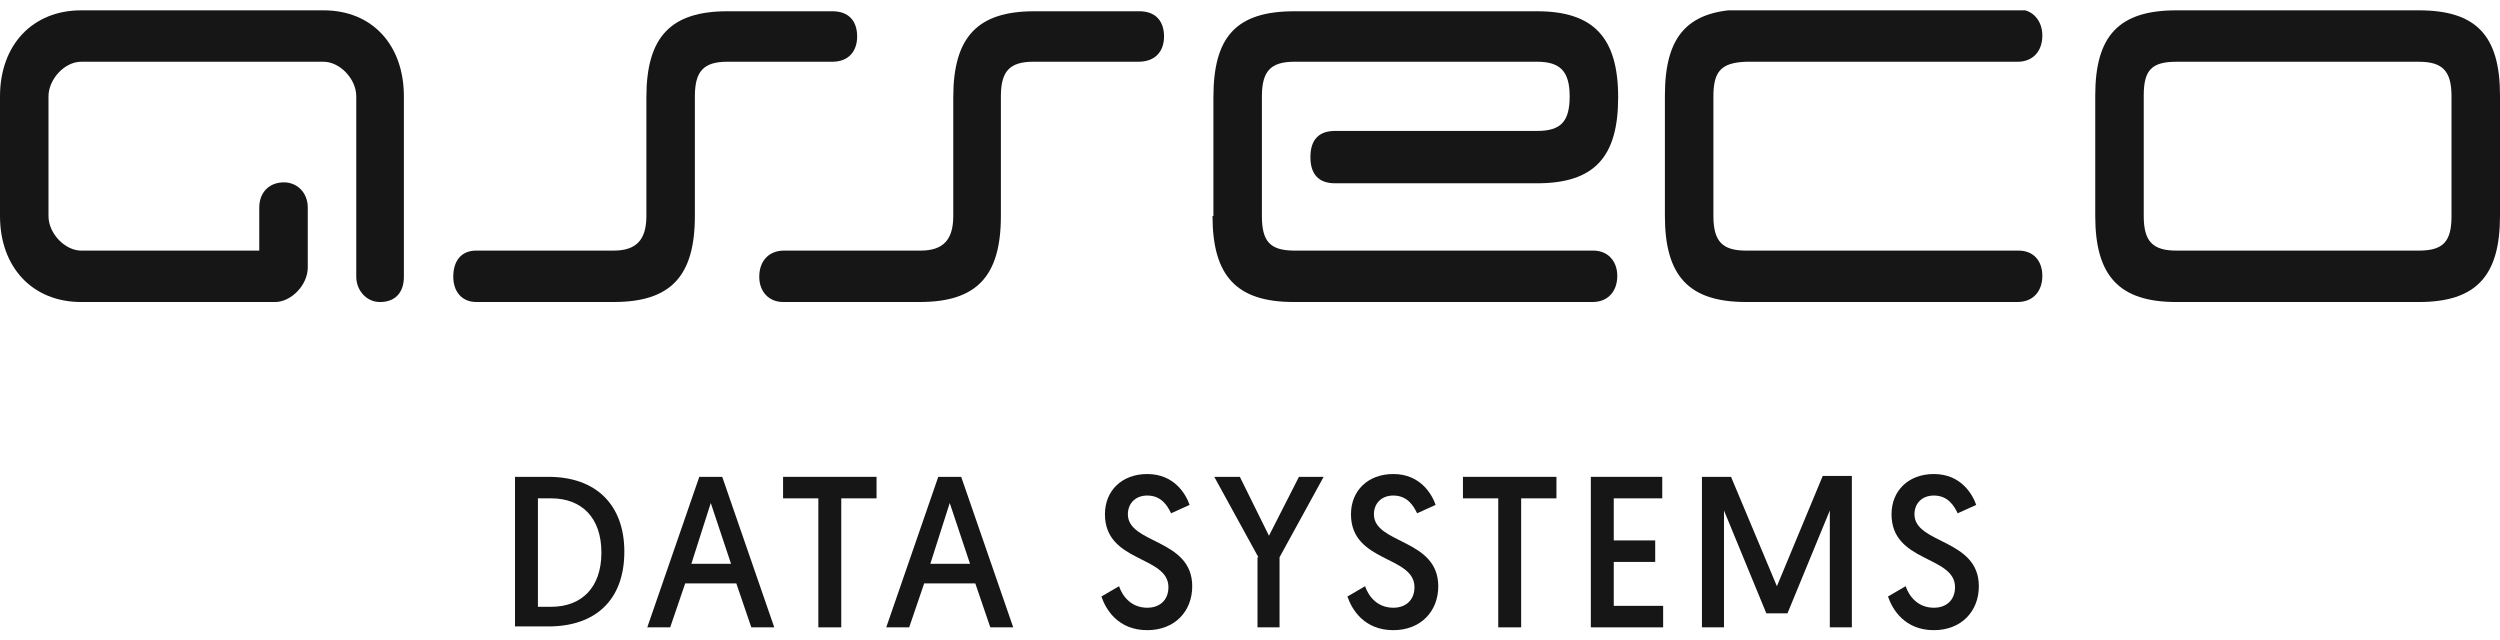
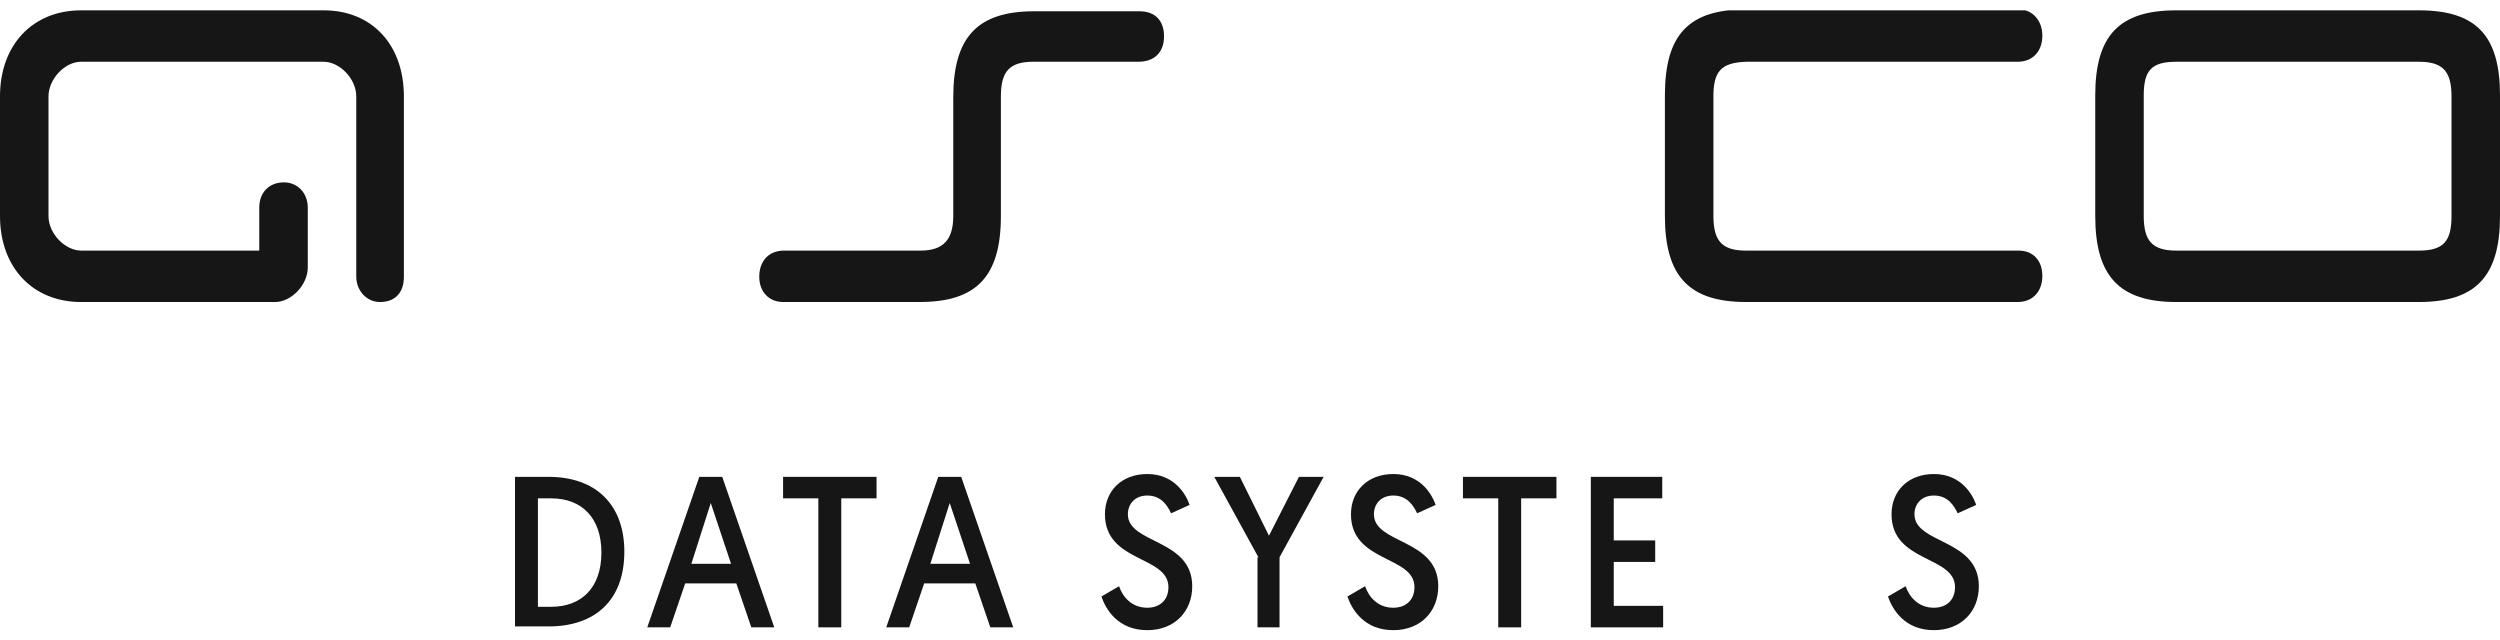
<svg xmlns="http://www.w3.org/2000/svg" width="121" height="31" viewBox="0 0 121 31" fill="none">
  <g clip-path="url(#clip0_137_792)">
    <path fill-rule="evenodd" clip-rule="evenodd" d="M56.339 1.767C56.339 0.997 55.912 0.545 55.144 0.545H50.065C47.333 0.545 46.138 1.767 46.138 4.708V10.454C46.138 11.586 45.668 12.129 44.559 12.129H37.943C37.218 12.129 36.748 12.626 36.748 13.396C36.748 14.12 37.218 14.617 37.901 14.617H44.516C47.248 14.617 48.443 13.396 48.443 10.454V4.663C48.443 3.441 48.87 2.988 50.022 2.988H55.101C55.912 2.988 56.339 2.491 56.339 1.767Z" fill="#161616" />
    <path fill-rule="evenodd" clip-rule="evenodd" d="M15.664 0.5H3.927C1.579 0.5 0 2.174 0 4.663V10.455C0 12.943 1.579 14.618 3.927 14.618H13.316C14.085 14.618 14.896 13.803 14.896 12.943V10.047C14.896 9.324 14.383 8.826 13.743 8.826C13.018 8.826 12.548 9.324 12.548 10.047V12.129H3.927C3.158 12.129 2.347 11.315 2.347 10.455V4.663C2.347 3.848 3.116 2.989 3.927 2.989H15.664C16.432 2.989 17.243 3.803 17.243 4.663V13.396C17.243 14.029 17.712 14.618 18.395 14.618C19.078 14.618 19.548 14.21 19.548 13.396V4.663C19.548 2.174 18.011 0.5 15.664 0.5Z" fill="#161616" />
-     <path fill-rule="evenodd" clip-rule="evenodd" d="M58.686 10.454C58.686 13.35 59.838 14.617 62.613 14.617C67.436 14.617 72.258 14.617 77.082 14.617C77.807 14.617 78.276 14.12 78.276 13.35C78.276 12.626 77.807 12.129 77.124 12.129H62.655C61.46 12.129 61.076 11.676 61.076 10.454V4.663C61.076 3.441 61.503 2.988 62.655 2.988H74.393C75.502 2.988 75.972 3.441 75.972 4.663C75.972 5.884 75.545 6.337 74.393 6.337H64.619C63.85 6.337 63.424 6.744 63.424 7.604C63.424 8.418 63.808 8.871 64.619 8.871H74.393C77.167 8.871 78.319 7.604 78.319 4.708C78.319 1.812 77.124 0.545 74.393 0.545H62.655C59.838 0.545 58.729 1.767 58.729 4.708V10.454H58.686Z" fill="#161616" />
    <path fill-rule="evenodd" clip-rule="evenodd" d="M80.581 10.455C80.581 13.351 81.734 14.617 84.508 14.617C89.331 14.617 92.831 14.617 97.654 14.617C98.379 14.617 98.849 14.12 98.849 13.351C98.849 12.627 98.422 12.129 97.696 12.129H84.508C83.356 12.129 82.929 11.676 82.929 10.455C82.929 8.509 82.929 6.563 82.929 4.663C82.929 3.441 83.313 3.034 84.508 2.989C89.331 2.989 92.831 2.989 97.654 2.989C98.379 2.989 98.849 2.491 98.849 1.722C98.849 0.998 98.379 0.455 97.696 0.455H84.508C81.734 0.455 80.581 1.676 80.581 4.617V10.455Z" fill="#161616" />
    <path fill-rule="evenodd" clip-rule="evenodd" d="M101.41 10.455C101.41 13.351 102.562 14.618 105.336 14.618H117.073C119.848 14.618 121 13.351 121 10.455V4.618C121 1.722 119.848 0.5 117.073 0.5H105.336C102.562 0.5 101.41 1.722 101.41 4.618V10.455ZM105.336 12.129C104.184 12.129 103.757 11.677 103.757 10.455V4.618C103.757 3.396 104.141 2.989 105.336 2.989H117.073C118.226 2.989 118.653 3.441 118.653 4.663C118.653 6.609 118.653 8.509 118.653 10.455C118.653 11.677 118.268 12.129 117.073 12.129H105.336Z" fill="#161616" />
-     <path fill-rule="evenodd" clip-rule="evenodd" d="M41.486 1.767C41.486 0.997 41.059 0.545 40.291 0.545H35.212C32.48 0.545 31.285 1.767 31.285 4.708V10.454C31.285 11.586 30.816 12.129 29.706 12.129H23.048C22.322 12.129 21.938 12.626 21.938 13.396C21.938 14.12 22.365 14.617 23.048 14.617H29.706C32.437 14.617 33.632 13.396 33.632 10.454V4.663C33.632 3.441 34.059 2.988 35.212 2.988H40.291C41.059 2.988 41.486 2.491 41.486 1.767Z" fill="#161616" />
    <path d="M24.926 23.079H26.547C28.852 23.079 30.218 24.437 30.218 26.699C30.218 29.052 28.809 30.319 26.547 30.319H24.926V23.079ZM26.675 29.369C28.127 29.369 29.108 28.464 29.108 26.744C29.108 25.07 28.169 24.12 26.675 24.12H26.035V29.369H26.675Z" fill="#161616" />
    <path d="M33.163 28.238L32.437 30.364H31.328L33.846 23.079H34.956L37.474 30.364H36.364L35.638 28.238H33.163ZM34.401 24.346L33.462 27.287H35.382L34.401 24.346Z" fill="#161616" />
    <path d="M39.608 24.12H37.901V23.079H42.425V24.12H40.717V30.364H39.608V24.12Z" fill="#161616" />
    <path d="M44.73 28.238L44.004 30.364H42.894L45.412 23.079H46.522L49.04 30.364H47.931L47.205 28.238H44.73ZM45.967 24.346L45.028 27.287H46.949L45.967 24.346Z" fill="#161616" />
    <path d="M54.162 28.373C54.333 28.871 54.759 29.414 55.528 29.414C56.125 29.414 56.552 29.052 56.552 28.419C56.552 26.88 53.479 27.242 53.479 24.889C53.479 23.758 54.29 22.943 55.528 22.943C56.851 22.943 57.406 23.939 57.576 24.437L56.68 24.844C56.509 24.482 56.211 23.984 55.528 23.984C54.93 23.984 54.589 24.391 54.589 24.889C54.589 26.337 57.704 26.066 57.704 28.373C57.704 29.595 56.851 30.5 55.528 30.5C54.119 30.5 53.522 29.504 53.308 28.871L54.162 28.373Z" fill="#161616" />
    <path d="M60.906 26.971L58.771 23.079H60.009L61.418 25.93L62.869 23.079H64.064L61.93 26.971V30.364H60.863V26.971H60.906Z" fill="#161616" />
    <path d="M66.07 28.373C66.24 28.871 66.667 29.414 67.436 29.414C68.033 29.414 68.46 29.052 68.46 28.419C68.46 26.88 65.387 27.242 65.387 24.889C65.387 23.758 66.198 22.943 67.436 22.943C68.759 22.943 69.314 23.939 69.484 24.437L68.588 24.844C68.417 24.482 68.118 23.984 67.436 23.984C66.838 23.984 66.497 24.391 66.497 24.889C66.497 26.337 69.612 26.066 69.612 28.373C69.612 29.595 68.759 30.5 67.436 30.5C66.027 30.5 65.43 29.504 65.216 28.871L66.07 28.373Z" fill="#161616" />
    <path d="M72.515 24.12H70.807V23.079H75.332V24.12H73.624V30.364H72.515V24.12Z" fill="#161616" />
    <path d="M77.039 23.079H80.453V24.12H78.106V26.156H80.112V27.197H78.106V29.323H80.496V30.364H76.996V23.079H77.039Z" fill="#161616" />
-     <path d="M86.002 28.373L88.221 23.034H89.63V30.364H88.563V24.708L86.514 29.685H85.49L83.441 24.708V30.364H82.374V23.079H83.782L86.002 28.373Z" fill="#161616" />
    <path d="M92.233 28.373C92.404 28.871 92.831 29.414 93.599 29.414C94.197 29.414 94.623 29.052 94.623 28.419C94.623 26.88 91.55 27.242 91.55 24.889C91.55 23.758 92.361 22.943 93.599 22.943C94.922 22.943 95.477 23.939 95.648 24.437L94.751 24.844C94.581 24.482 94.282 23.984 93.599 23.984C93.001 23.984 92.66 24.391 92.66 24.889C92.66 26.337 95.776 26.066 95.776 28.373C95.776 29.595 94.922 30.5 93.599 30.5C92.191 30.5 91.593 29.504 91.379 28.871L92.233 28.373Z" fill="#161616" />
  </g>
  <defs>
    <clipPath id="clip0_137_792">
      <rect width="121" height="30" fill="white" transform="translate(0 0.5)" />
    </clipPath>
  </defs>
</svg>